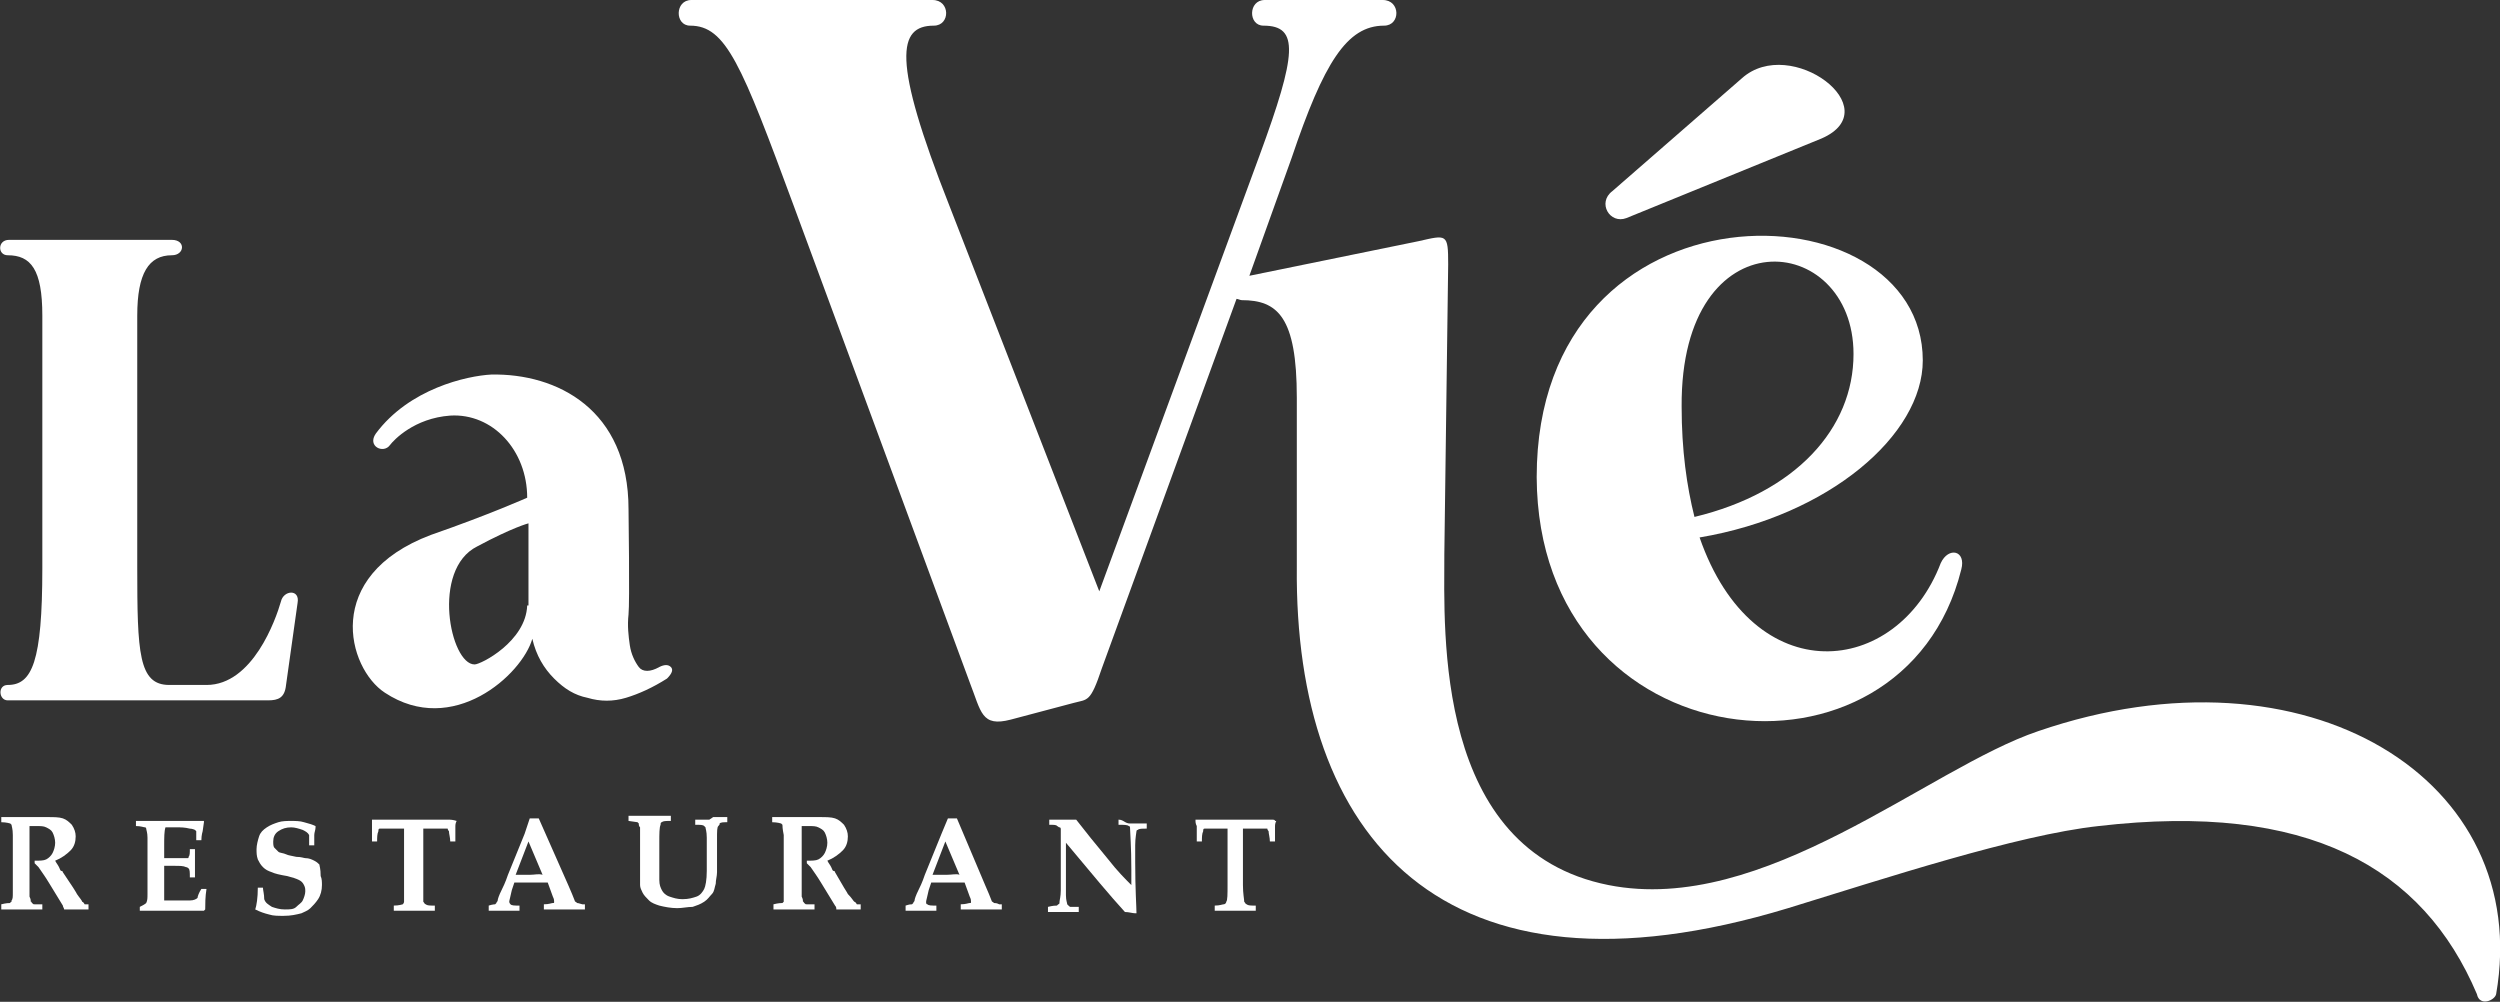
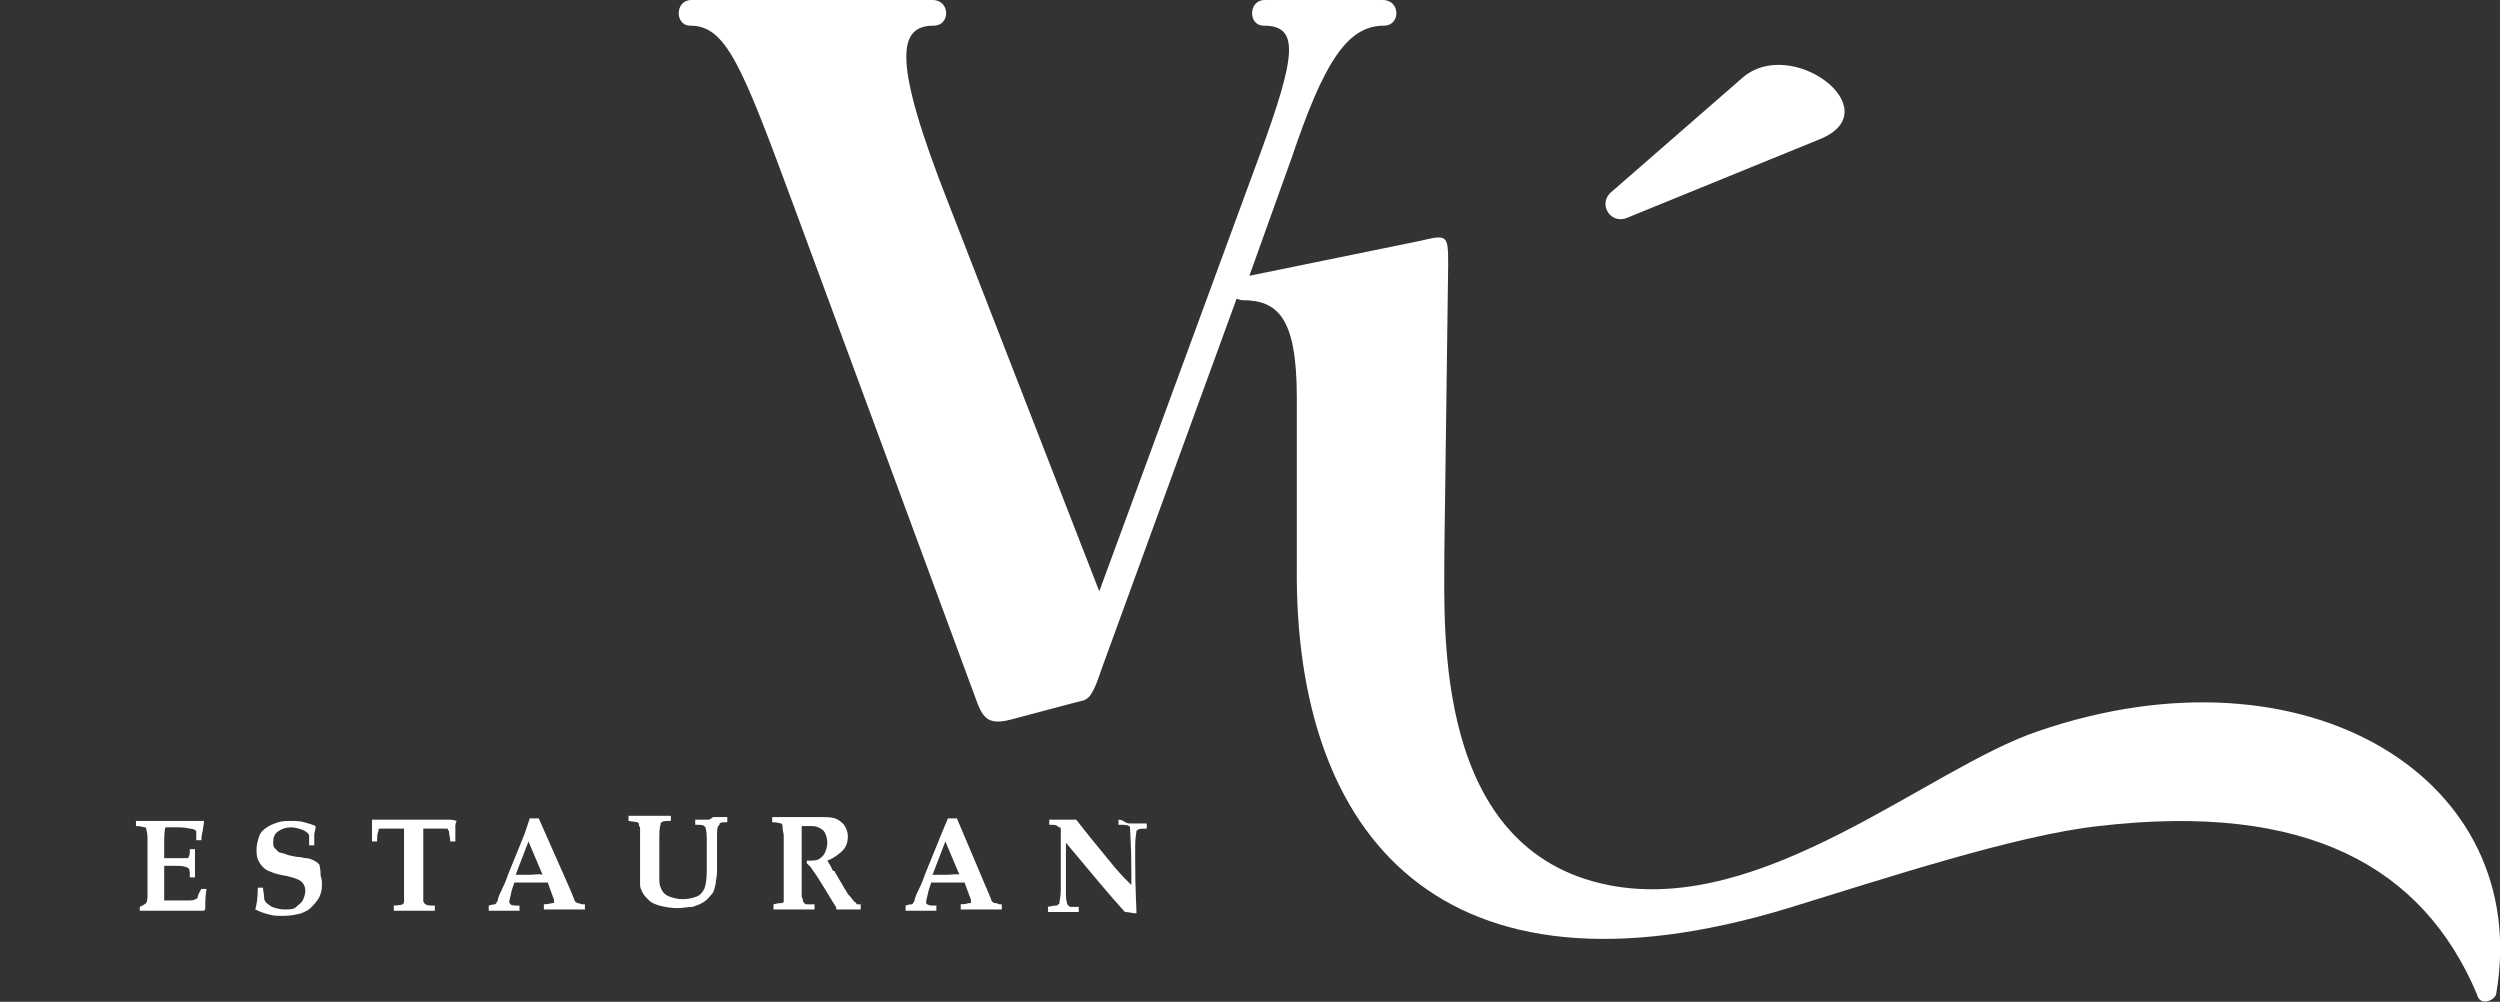
<svg xmlns="http://www.w3.org/2000/svg" version="1.1" id="Vrstva_2_00000027595242312591969470000005167905777369897919_" x="0px" y="0px" viewBox="0 0 194.9 78.1" style="enable-background:new 0 0 194.9 78.1;" xml:space="preserve">
  <rect x="0" y="0" width="194.9" height="78.1" fill="#333333" stroke="none" />
  <style type="text/css">
	.st0{fill:#FFFFFF;}
</style>
  <g id="Vrstva_1-2">
-     <path class="st0" d="M52.3,52c-0.2-0.2-0.5-0.2-0.9,0c-0.7,0.4-1.3,0.4-1.6,0c-0.3-0.4-0.6-1-0.7-1.7c-0.1-0.7-0.2-1.5-0.1-2.4   s0-8.2,0-8.2c0-7.8-5.6-10.6-10.7-10.5c-1.9,0.1-6.4,1.1-9,4.6c-0.7,1,0.6,1.6,1.1,0.9c0.3-0.4,1.9-2.1,4.7-2.3   c3.3-0.2,6,2.7,6,6.4c0,0-2.9,1.3-7.5,2.9C25.1,44.9,27.1,52.1,30,54c5.3,3.5,10.7-1.4,11.5-4.2c0.3,1.3,0.9,2.3,1.7,3.1   c0.8,0.8,1.6,1.3,2.6,1.5c1,0.3,2,0.3,3,0s2.1-0.8,3.2-1.5C52.4,52.5,52.5,52.2,52.3,52L52.3,52z M41.1,47.2   C41,50,37.5,51.8,37,51.8c-1.9,0-3.4-7.4,0.2-9.2c2.8-1.5,4-1.8,4-1.8V47.2z" />
-     <path class="st0" d="M0.6,53.4c-0.8,0-0.7,1.2,0,1.2h20.3c0.8,0,1.3-0.2,1.4-1.2l0.9-6.4c0.2-1.1-1.1-1-1.3-0.1   c-0.4,1.4-2.2,6.5-5.8,6.5h-2.9c-2.4,0-2.5-2.5-2.5-9.2V24.6c0-3.3,0.9-4.7,2.7-4.7c1,0,1.1-1.2,0-1.2H0.7c-0.9,0-0.9,1.2-0.1,1.2   c1.8,0,2.7,1.1,2.7,4.7v19.7C3.3,51.6,2.5,53.4,0.6,53.4L0.6,53.4z" />
    <path class="st0" d="M158.9,57c-8.6,2.9-21.4,14.4-33.5,12c-13.6-2.7-12.8-19.7-12.8-25.8l0.3-22.6c0-2.4-0.1-2.3-2.3-1.8   l-13.2,2.7l3.3-9.2C103.2,4.9,105,2,107.9,2c1.3,0,1.3-2-0.1-2h-9.2c-1.3,0-1.3,2-0.1,2c2.8,0,2.6,2.2-0.3,10.1L85.7,46.1L74,16   C69.5,4.6,70,2,72.8,2c1.3,0,1.3-2-0.1-2H53.9c-1.3,0-1.3,2-0.1,2c2.8,0,4,3,8.1,14.1l13.7,37.1c0.9,2.3,0.9,3.5,3.2,2.9l4.9-1.3   c1.1-0.3,1.3,0,2.2-2.7l10.5-28.8c0.1,0,0.3,0.1,0.4,0.1c2.8,0,4.3,1.3,4.3,7.6v13.2c-0.2,21,11.3,34.8,38.3,26.6   c7.5-2.3,17.8-5.7,24.2-6.4c16.3-1.9,25.3,3.2,29.5,13.1c0.2,1,1.4,0.5,1.5,0C197.5,60.8,179.9,49.8,158.9,57L158.9,57z" />
-     <path class="st0" d="M152.9,44.4c0.4-1.5-1-1.8-1.6-0.5c-3.4,8.9-14.6,10.1-18.8-2c10.1-1.7,17.4-8,17.4-13.8   c0-13.8-30.1-14.7-30.1,9.1C119.9,59.6,148.4,62.5,152.9,44.4L152.9,44.4z M144.5,27.6c0,5.8-4.5,10.8-12.4,12.7   c-0.6-2.4-1-5.2-1-8.6C131,16.7,144.5,18,144.5,27.6L144.5,27.6z" />
    <path class="st0" d="M126.8,17l15.2-6.2c5.3-2.3-2.4-8.1-6.2-4.7l-10.1,8.8C124.5,15.8,125.5,17.5,126.8,17L126.8,17z" />
-     <path class="st0" d="M6.4,70.3C6.4,70.2,6.2,70,6,69.7c0,0-0.1-0.2-0.3-0.5L4.9,68c0,0,0-0.1-0.1-0.1s-0.1-0.1-0.2-0.3   s-0.2-0.3-0.3-0.5c0.5-0.2,0.9-0.5,1.2-0.8s0.4-0.7,0.4-1.1c0-0.3-0.1-0.6-0.3-0.9c-0.2-0.2-0.4-0.4-0.7-0.5   c-0.3-0.1-0.7-0.1-1.2-0.1c-0.3,0-0.6,0-1,0c-0.2,0-0.5,0-0.9,0c-0.4,0-0.7,0-0.9,0c-0.5,0-0.7,0-0.8,0v0.4c0.4,0,0.7,0.1,0.7,0.1   c0,0,0.1,0.1,0.1,0.1c0,0.1,0.1,0.3,0.1,0.8l0,1.1v1.9l0,1.5c0,0.3,0,0.5-0.1,0.6c0,0.1,0,0.1,0,0.1c0,0-0.1,0-0.1,0.1   c-0.1,0-0.3,0-0.7,0.1v0.4c0.4,0,0.9,0,1.5,0c0.6,0,1.2,0,1.7,0v-0.4c-0.3,0-0.5,0-0.6,0s-0.1,0-0.2-0.1s0-0.1-0.1-0.1   c0-0.1,0-0.2-0.1-0.4c0-0.1,0-0.5,0-1.2c0-0.6,0-1.1,0-1.6c0-0.3,0-0.9,0-1.9c0-0.4,0-0.7,0-0.8c0.2,0,0.3,0,0.5,0   c0.4,0,0.6,0,0.8,0.1c0.2,0.1,0.4,0.2,0.5,0.4s0.2,0.5,0.2,0.8s-0.1,0.6-0.2,0.8c-0.1,0.2-0.3,0.4-0.5,0.5   c-0.2,0.1-0.5,0.1-0.9,0.1l0,0.2c0.1,0.1,0.2,0.2,0.3,0.3c0.2,0.3,0.5,0.7,0.8,1.2l1.1,1.8C4.9,70.7,5,70.8,5,70.9   c0.3,0,0.5,0,0.8,0c0.2,0,0.6,0,1.1,0v-0.4c-0.2,0-0.3,0-0.3,0S6.5,70.3,6.4,70.3L6.4,70.3z" />
    <path class="st0" d="M15.4,70C15.4,70,15.3,70.1,15.4,70c-0.1,0.1-0.3,0.2-0.6,0.2s-0.6,0-1,0s-0.7,0-1,0c0-0.2,0-0.4,0-0.6v-2.1   c0.2,0,0.5,0,0.8,0c0.4,0,0.7,0,0.9,0.1c0.1,0,0.2,0.1,0.2,0.1c0.1,0.1,0.1,0.3,0.1,0.7h0.4l0-1.1l0-1.1h-0.4c0,0.3,0,0.5-0.1,0.6   c0,0.1,0,0.1-0.1,0.1s-0.1,0-0.3,0c-0.5,0-0.8,0-0.8,0c-0.2,0-0.5,0-0.7,0v-1c0-0.6,0-1.1,0.1-1.4c0.3,0,0.6,0,0.9,0   c0.3,0,0.6,0,1,0.1c0.2,0,0.4,0.1,0.4,0.1c0,0,0.1,0.1,0.1,0.1c0,0.1,0,0.3,0,0.7h0.4c0-0.4,0.1-0.7,0.1-0.7l0.1-0.7l0-0.1   c-0.1,0-0.1,0-0.2,0c-0.4,0-0.6,0-0.7,0l-1,0c-0.6,0-1.1,0-1.5,0c-0.2,0-0.4,0-0.7,0l-1.2,0v0.4c0.4,0,0.6,0.1,0.7,0.1   c0,0,0.1,0,0.1,0.1c0,0.1,0.1,0.3,0.1,0.7c0,0.6,0,0.9,0,1v2.2c0,0.3,0,0.7,0,1.2c0,0.3,0,0.5-0.1,0.7c-0.1,0.1-0.3,0.2-0.5,0.3   v0.3c1,0,1.6,0,1.7,0c0.3,0,0.9,0,1.6,0h0.8c0.4,0,0.7,0,0.9,0l0.1-0.1c0-0.4,0-1,0.1-1.6h-0.4C15.5,69.6,15.4,69.9,15.4,70   L15.4,70z" />
    <path class="st0" d="M24.9,67.4c-0.1-0.1-0.2-0.2-0.4-0.3s-0.4-0.2-0.7-0.2c-0.1,0-0.3-0.1-0.7-0.1c-0.4-0.1-0.6-0.1-0.8-0.2   c-0.2-0.1-0.5-0.1-0.6-0.2s-0.2-0.2-0.3-0.3s-0.1-0.3-0.1-0.5c0-0.3,0.1-0.6,0.4-0.8s0.6-0.3,1-0.3c0.3,0,0.6,0.1,0.9,0.2   c0.2,0.1,0.4,0.2,0.5,0.4c0,0.2,0,0.4,0,0.8h0.4c0-0.3,0-0.6,0-0.8c0-0.2,0.1-0.4,0.1-0.6l0-0.1c-0.2-0.1-0.5-0.2-0.9-0.3   c-0.3-0.1-0.7-0.1-1-0.1s-0.7,0-1,0.1c-0.3,0.1-0.6,0.2-0.9,0.4s-0.5,0.4-0.6,0.7s-0.2,0.7-0.2,1c0,0.3,0,0.5,0.1,0.8   c0.1,0.2,0.2,0.4,0.4,0.6c0.2,0.2,0.4,0.3,0.7,0.4c0.2,0.1,0.6,0.2,1.2,0.3c0.4,0.1,0.7,0.2,0.9,0.3s0.3,0.2,0.4,0.4   s0.1,0.3,0.1,0.5c0,0.2-0.1,0.5-0.2,0.7s-0.3,0.3-0.5,0.5s-0.5,0.2-0.9,0.2c-0.4,0-0.7-0.1-1-0.2c-0.3-0.2-0.5-0.3-0.6-0.6   c0-0.4-0.1-0.7-0.1-0.9h-0.4c0,0.8-0.1,1.4-0.2,1.7c0.4,0.2,0.7,0.3,1.1,0.4c0.3,0.1,0.7,0.1,1.1,0.1c0.6,0,1-0.1,1.4-0.2   c0.2-0.1,0.5-0.2,0.7-0.4s0.4-0.4,0.6-0.7c0.2-0.3,0.3-0.7,0.3-1.1c0-0.2,0-0.5-0.1-0.7C25,67.7,24.9,67.5,24.9,67.4L24.9,67.4z" />
    <path class="st0" d="M34.9,63.9c-0.3,0-0.8,0-1.7,0h-2c-0.8,0-1.4,0-1.7,0c-0.2,0-0.3,0-0.5,0l0,0c0,0.2,0,0.3,0,0.5   c0,0.1,0,0.5,0,1.2h0.4c0-0.3,0-0.6,0.1-0.8c0-0.1,0-0.2,0.1-0.2c0,0,0.1,0,0.2,0c0.3,0,0.6,0,1,0h0.7c0,0.1,0,0.6,0,1.4v3   c0,0.7,0,1.2,0,1.3c0,0.1-0.1,0.2-0.1,0.2s-0.3,0.1-0.7,0.1v0.4c0.6,0,1.2,0,1.6,0c0.4,0,1,0,1.6,0v-0.4c-0.4,0-0.6,0-0.7-0.1   c-0.1,0-0.1-0.1-0.2-0.2c0-0.2,0-0.6,0-1.3v-3c0-0.8,0-1.2,0-1.4h0.7c0.4,0,0.7,0,1,0c0.1,0,0.1,0,0.2,0c0,0,0,0.1,0.1,0.2   c0,0.2,0.1,0.5,0.1,0.8h0.4c0-0.7,0-1.1,0-1.1c0-0.2,0-0.3,0.1-0.5l0,0C35.3,63.9,35.1,63.9,34.9,63.9L34.9,63.9z" />
    <path class="st0" d="M45,70.4C45,70.4,44.9,70.3,45,70.4c-0.1-0.1-0.2-0.1-0.2-0.2l-0.2-0.5L44.3,69L42,63.8h-0.7L40.9,65l-1.3,3.2   c-0.2,0.6-0.4,1-0.5,1.2c-0.2,0.4-0.3,0.7-0.3,0.8s-0.1,0.1-0.1,0.2c0,0-0.1,0.1-0.1,0.1c0,0-0.2,0-0.5,0.1v0.4l1.2,0l1.2,0v-0.4   c-0.4,0-0.6,0-0.7-0.1c0,0-0.1-0.1-0.1-0.2c0-0.1,0.1-0.4,0.2-0.9l0.2-0.6h2.6l0.4,1.1c0.1,0.2,0.1,0.3,0.1,0.4   c0,0.1,0,0.1-0.1,0.1s-0.3,0.1-0.7,0.1v0.4l1.8,0l1.4,0v-0.4c-0.1,0-0.2,0-0.2,0C45.1,70.4,45,70.4,45,70.4L45,70.4z M41.3,68.2   c-0.4,0-0.8,0-1.1,0l1-2.6l1.1,2.6C42,68.1,41.7,68.2,41.3,68.2z" />
    <path class="st0" d="M55.3,63.9c-0.1,0-0.5,0-1.1,0v0.4c0.4,0,0.6,0,0.7,0.1c0,0,0.1,0.1,0.1,0.1c0,0.1,0.1,0.3,0.1,0.8   c0,0.2,0,0.7,0,1.6v1c0,0.7-0.1,1.2-0.2,1.4c-0.1,0.2-0.3,0.5-0.6,0.6s-0.6,0.2-1.1,0.2c-0.4,0-0.7-0.1-1-0.2s-0.5-0.3-0.6-0.5   c-0.1-0.2-0.2-0.4-0.2-0.8c0-0.1,0-0.5,0-1.1v-0.6v-1.2c0-0.7,0-1.2,0.1-1.4c0-0.1,0-0.2,0.1-0.2c0.1-0.1,0.3-0.1,0.7-0.1v-0.4H52   l-0.7,0h-0.7l-1.6,0v0.4l0.7,0.1c0.1,0.1,0.1,0.1,0.1,0.1c0,0.1,0,0.2,0.1,0.3c0,0.4,0,0.8,0,1.3v2.2c0,0.5,0,0.8,0,1   c0,0.2,0.1,0.4,0.2,0.6s0.3,0.4,0.5,0.6s0.5,0.3,0.8,0.4c0.4,0.1,0.9,0.2,1.4,0.2c0.4,0,0.8-0.1,1.2-0.1c0.3-0.1,0.6-0.2,0.9-0.4   s0.4-0.4,0.6-0.6s0.2-0.5,0.3-0.8c0-0.3,0.1-0.6,0.1-0.9v-1.2c0-0.3,0-0.8,0-1.4c0-0.6,0-0.9,0.1-1s0.1-0.1,0.1-0.2   c0.1-0.1,0.3-0.1,0.6-0.1v-0.4l-1.1,0C55.3,63.9,55.3,63.9,55.3,63.9L55.3,63.9z" />
    <path class="st0" d="M66.6,70.3c-0.1-0.1-0.2-0.3-0.5-0.6c0,0-0.1-0.2-0.3-0.5L65.1,68c0,0,0-0.1-0.1-0.1s-0.1-0.1-0.2-0.3   s-0.2-0.3-0.3-0.5c0.5-0.2,0.9-0.5,1.2-0.8s0.4-0.7,0.4-1.1c0-0.3-0.1-0.6-0.3-0.9c-0.2-0.2-0.4-0.4-0.7-0.5   c-0.3-0.1-0.7-0.1-1.2-0.1c-0.3,0-0.6,0-1,0c-0.2,0-0.5,0-0.9,0c-0.4,0-0.7,0-1,0c-0.5,0-0.7,0-0.8,0v0.4c0.4,0,0.7,0.1,0.7,0.1   c0,0,0.1,0.1,0.1,0.1c0,0.1,0,0.3,0.1,0.8l0,1.1v1.9l0,1.5c0,0.3,0,0.5,0,0.6c0,0.1,0,0.1,0,0.1s0,0-0.1,0.1c-0.1,0-0.3,0-0.7,0.1   v0.4c0.4,0,0.9,0,1.5,0c0.6,0,1.2,0,1.7,0v-0.4c-0.3,0-0.5,0-0.6,0c-0.1,0-0.1,0-0.2-0.1s0-0.1-0.1-0.1c0-0.1,0-0.2-0.1-0.4   c0-0.1,0-0.5,0-1.2c0-0.6,0-1.1,0-1.6c0-0.3,0-0.9,0-1.9c0-0.4,0-0.7,0-0.8c0.2,0,0.3,0,0.5,0c0.4,0,0.6,0,0.8,0.1   c0.2,0.1,0.4,0.2,0.5,0.4s0.2,0.5,0.2,0.8s-0.1,0.6-0.2,0.8c-0.1,0.2-0.3,0.4-0.5,0.5c-0.2,0.1-0.5,0.1-0.9,0.1l0,0.2   c0.1,0.1,0.2,0.2,0.3,0.3c0.2,0.3,0.5,0.7,0.8,1.2l1.1,1.8c0.1,0.1,0.1,0.2,0.1,0.3c0.3,0,0.5,0,0.8,0c0.2,0,0.6,0,1.1,0v-0.4   c-0.2,0-0.3,0-0.3,0S66.7,70.3,66.6,70.3L66.6,70.3z" />
    <path class="st0" d="M77.5,70.4C77.5,70.4,77.5,70.3,77.5,70.4c-0.1-0.1-0.2-0.1-0.2-0.2l-0.2-0.5L76.8,69l-2.2-5.2h-0.7L73.4,65   l-1.3,3.2c-0.2,0.6-0.4,1-0.5,1.2c-0.2,0.4-0.3,0.7-0.3,0.8c0,0.1-0.1,0.1-0.1,0.2c0,0-0.1,0.1-0.1,0.1c-0.1,0-0.2,0-0.5,0.1v0.4   l1.2,0l1.2,0v-0.4c-0.4,0-0.6,0-0.7-0.1c-0.1,0-0.1-0.1-0.1-0.2c0-0.1,0.1-0.4,0.2-0.9l0.2-0.6h2.6l0.4,1.1   c0.1,0.2,0.1,0.3,0.1,0.4c0,0.1,0,0.1-0.1,0.1s-0.3,0.1-0.7,0.1v0.4l1.8,0l1.4,0v-0.4c-0.1,0-0.2,0-0.2,0   C77.7,70.4,77.6,70.4,77.5,70.4L77.5,70.4z M73.8,68.2c-0.4,0-0.8,0-1.1,0l1-2.6l1.1,2.6C74.6,68.1,74.2,68.2,73.8,68.2z" />
    <path class="st0" d="M87.2,63.9v0.4c0.4,0,0.7,0,0.8,0.1c0.1,0,0.1,0.1,0.1,0.2c0,0.3,0.1,1.4,0.1,3.2v1.2c-0.5-0.5-1.1-1.1-1.8-2   c-1-1.2-1.8-2.2-2.5-3.1h-0.5l-0.7,0c-0.2,0-0.5,0-0.9,0v0.4c0.3,0,0.6,0,0.6,0.1c0.1,0,0.1,0.1,0.2,0.1s0.1,0.1,0.1,0.2   c0,0.1,0,0.2,0,0.5l0,1.5v1.6c0,0.4,0,0.8,0,1.1c0,0.5-0.1,0.8-0.1,0.9c0,0.1,0,0.2-0.1,0.2c0,0-0.1,0.1-0.1,0.1   c-0.1,0-0.3,0-0.7,0.1v0.4c0.6,0,1,0,1.3,0c0.1,0,0.4,0,1.1,0v-0.4c0,0-0.1,0-0.1,0c-0.1,0-0.3,0-0.5,0c-0.1,0-0.1,0-0.2-0.1   c0,0-0.1-0.1-0.1-0.1c0-0.1-0.1-0.3-0.1-0.7c0-0.6,0-1.1,0-1.6v-2.5c2,2.4,3.5,4.2,4.6,5.4c0.3,0,0.6,0.1,0.8,0.1l0.1,0   c0-0.5-0.1-1.8-0.1-4c0-0.3,0-0.7,0-1.3c0-0.6,0.1-1,0.1-1.1c0,0,0-0.1,0.1-0.1c0.1-0.1,0.3-0.1,0.7-0.1v-0.4c-0.5,0-0.9,0-1.3,0   S87.6,63.9,87.2,63.9L87.2,63.9z" />
-     <path class="st0" d="M99.1,63.9c-0.3,0-0.8,0-1.7,0h-2c-0.8,0-1.4,0-1.7,0c-0.2,0-0.3,0-0.5,0l0,0c0,0.2,0,0.3,0.1,0.5   c0,0.1,0,0.5,0,1.2h0.4c0-0.3,0-0.6,0.1-0.8c0-0.1,0-0.2,0.1-0.2s0.1,0,0.2,0c0.3,0,0.6,0,0.9,0h0.7c0,0.1,0,0.6,0,1.4v3   c0,0.7,0,1.2-0.1,1.3c0,0.1-0.1,0.2-0.2,0.2s-0.3,0.1-0.7,0.1v0.4c0.6,0,1.2,0,1.6,0c0.4,0,1,0,1.6,0v-0.4c-0.4,0-0.6,0-0.7-0.1   c-0.1,0-0.1-0.1-0.2-0.2c0-0.2-0.1-0.6-0.1-1.3v-3c0-0.8,0-1.2,0-1.4h0.7c0.4,0,0.7,0,1,0c0.1,0,0.1,0,0.2,0c0,0,0,0.1,0.1,0.2   c0,0.2,0.1,0.5,0.1,0.8h0.4c0-0.7,0-1.1,0-1.1c0-0.2,0-0.3,0.1-0.5l-0.1,0C99.4,63.9,99.3,63.9,99.1,63.9L99.1,63.9z" />
  </g>
</svg>